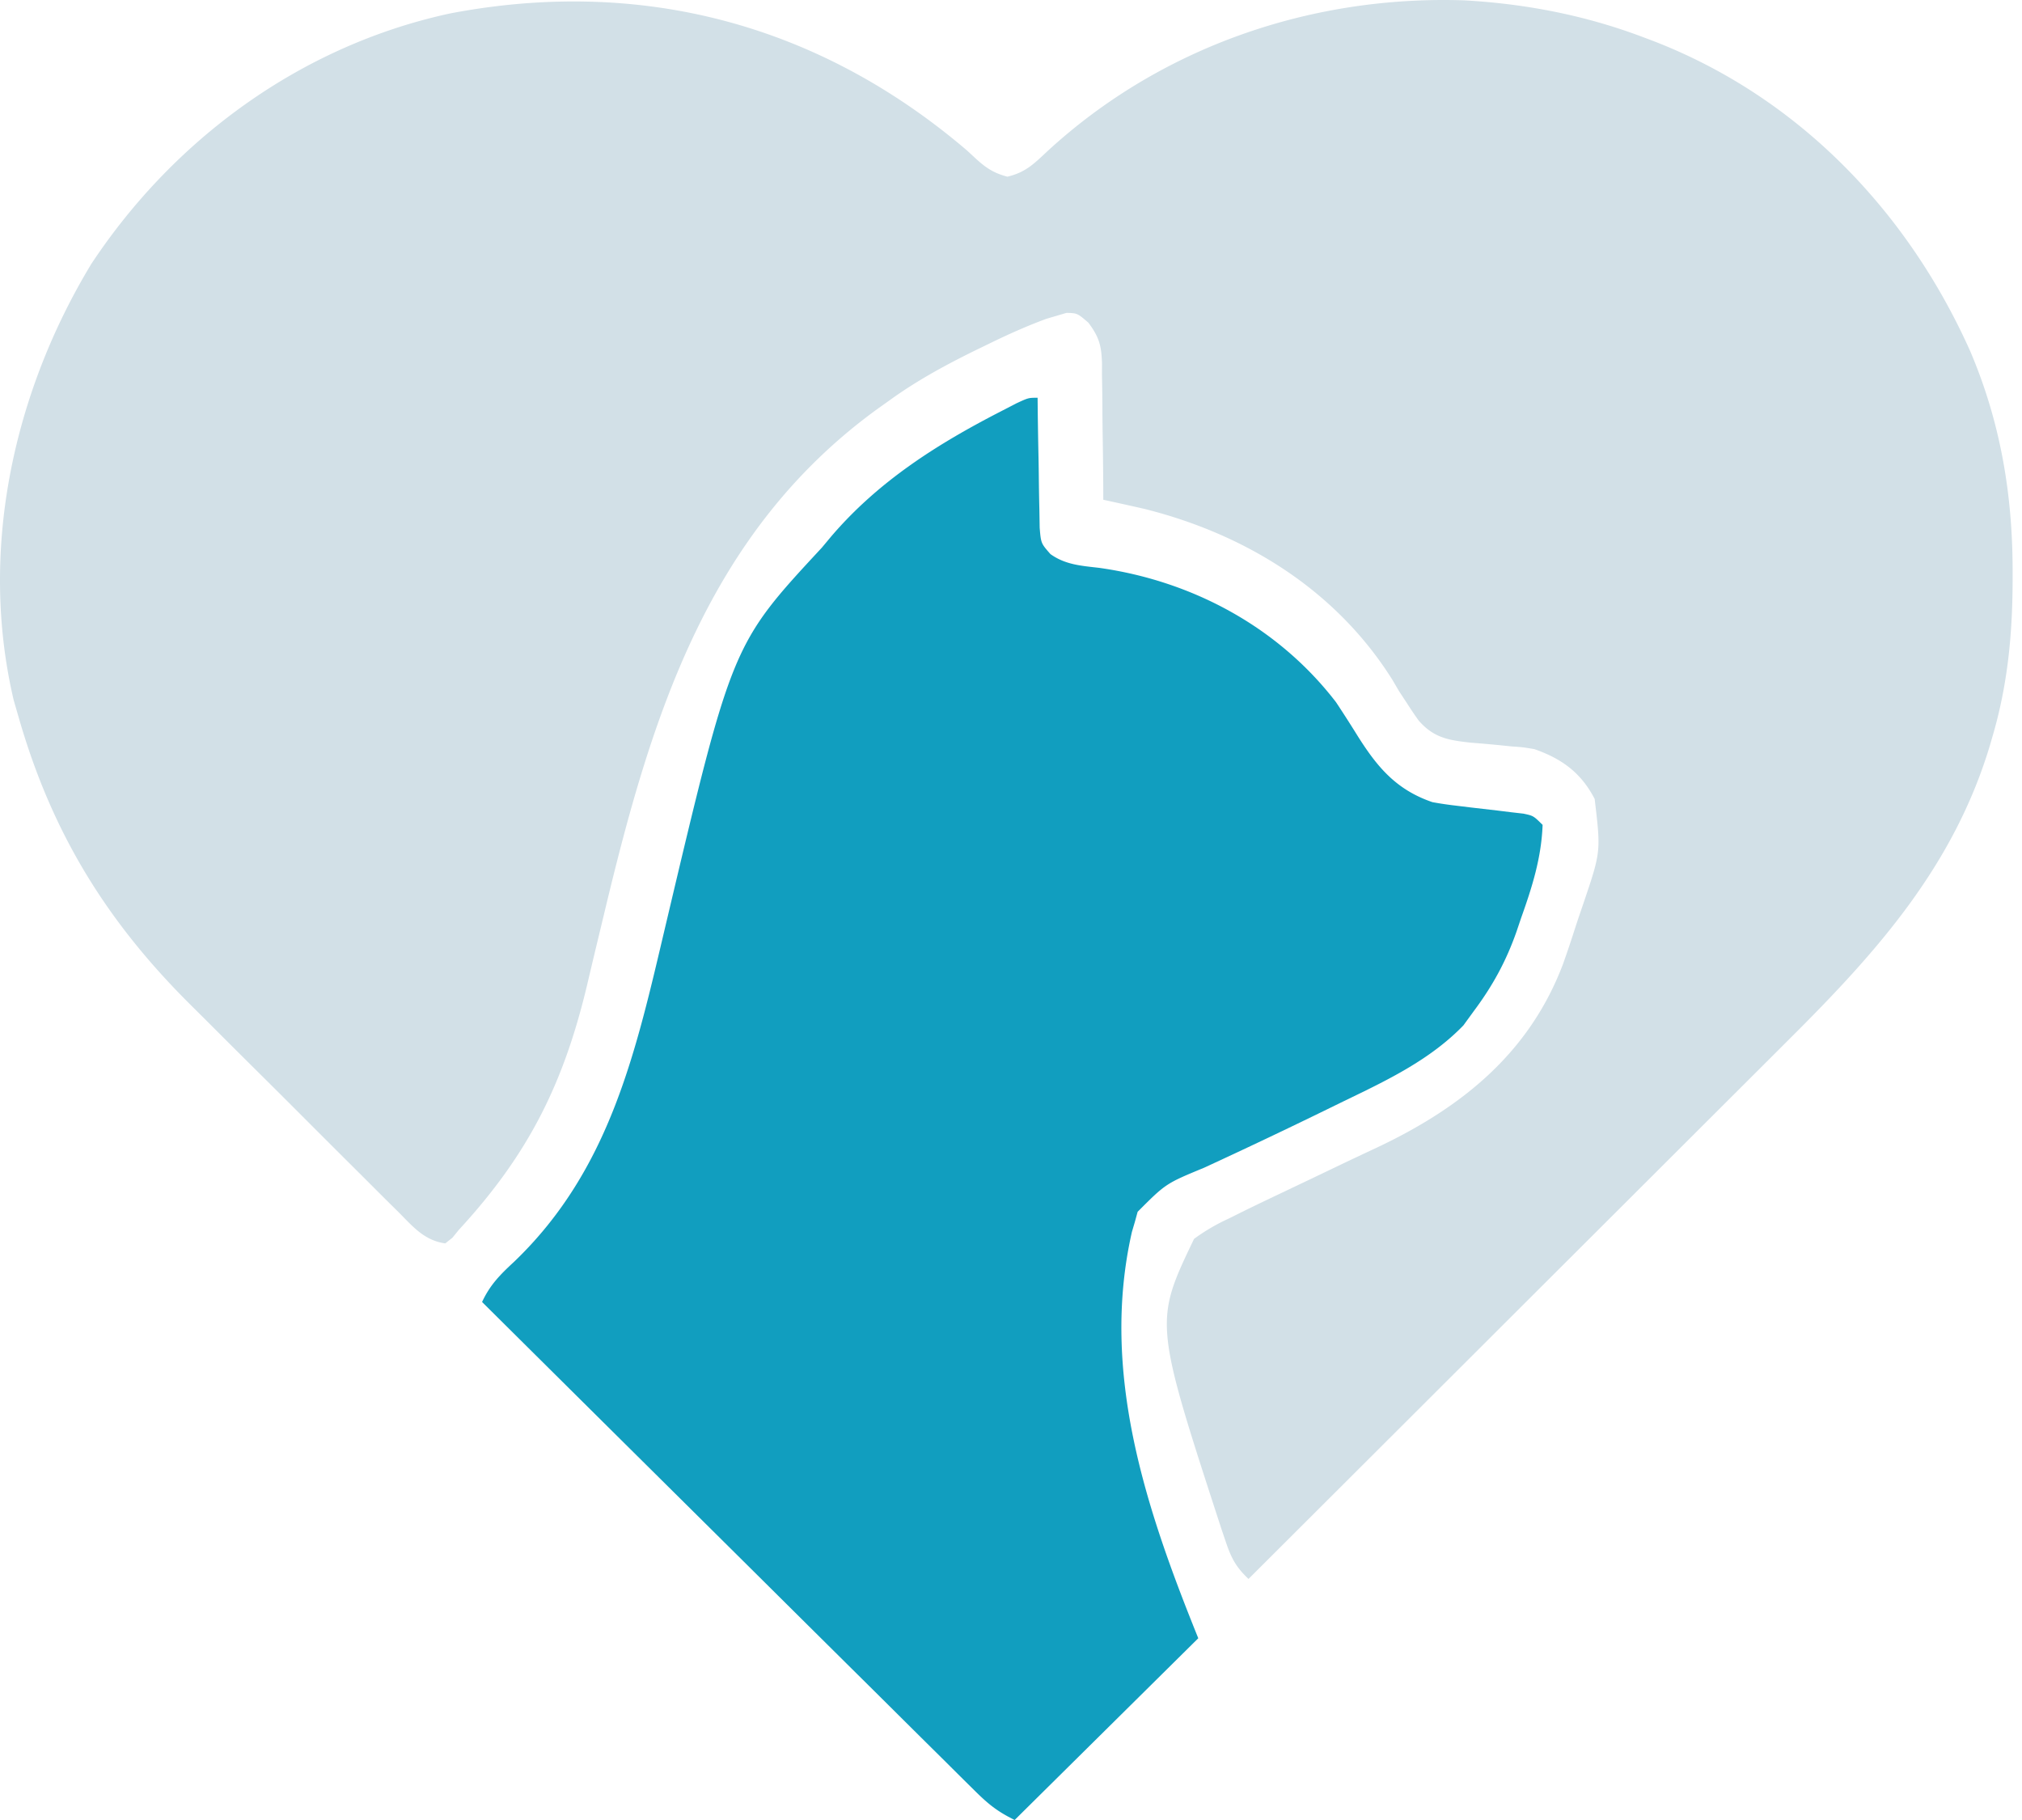
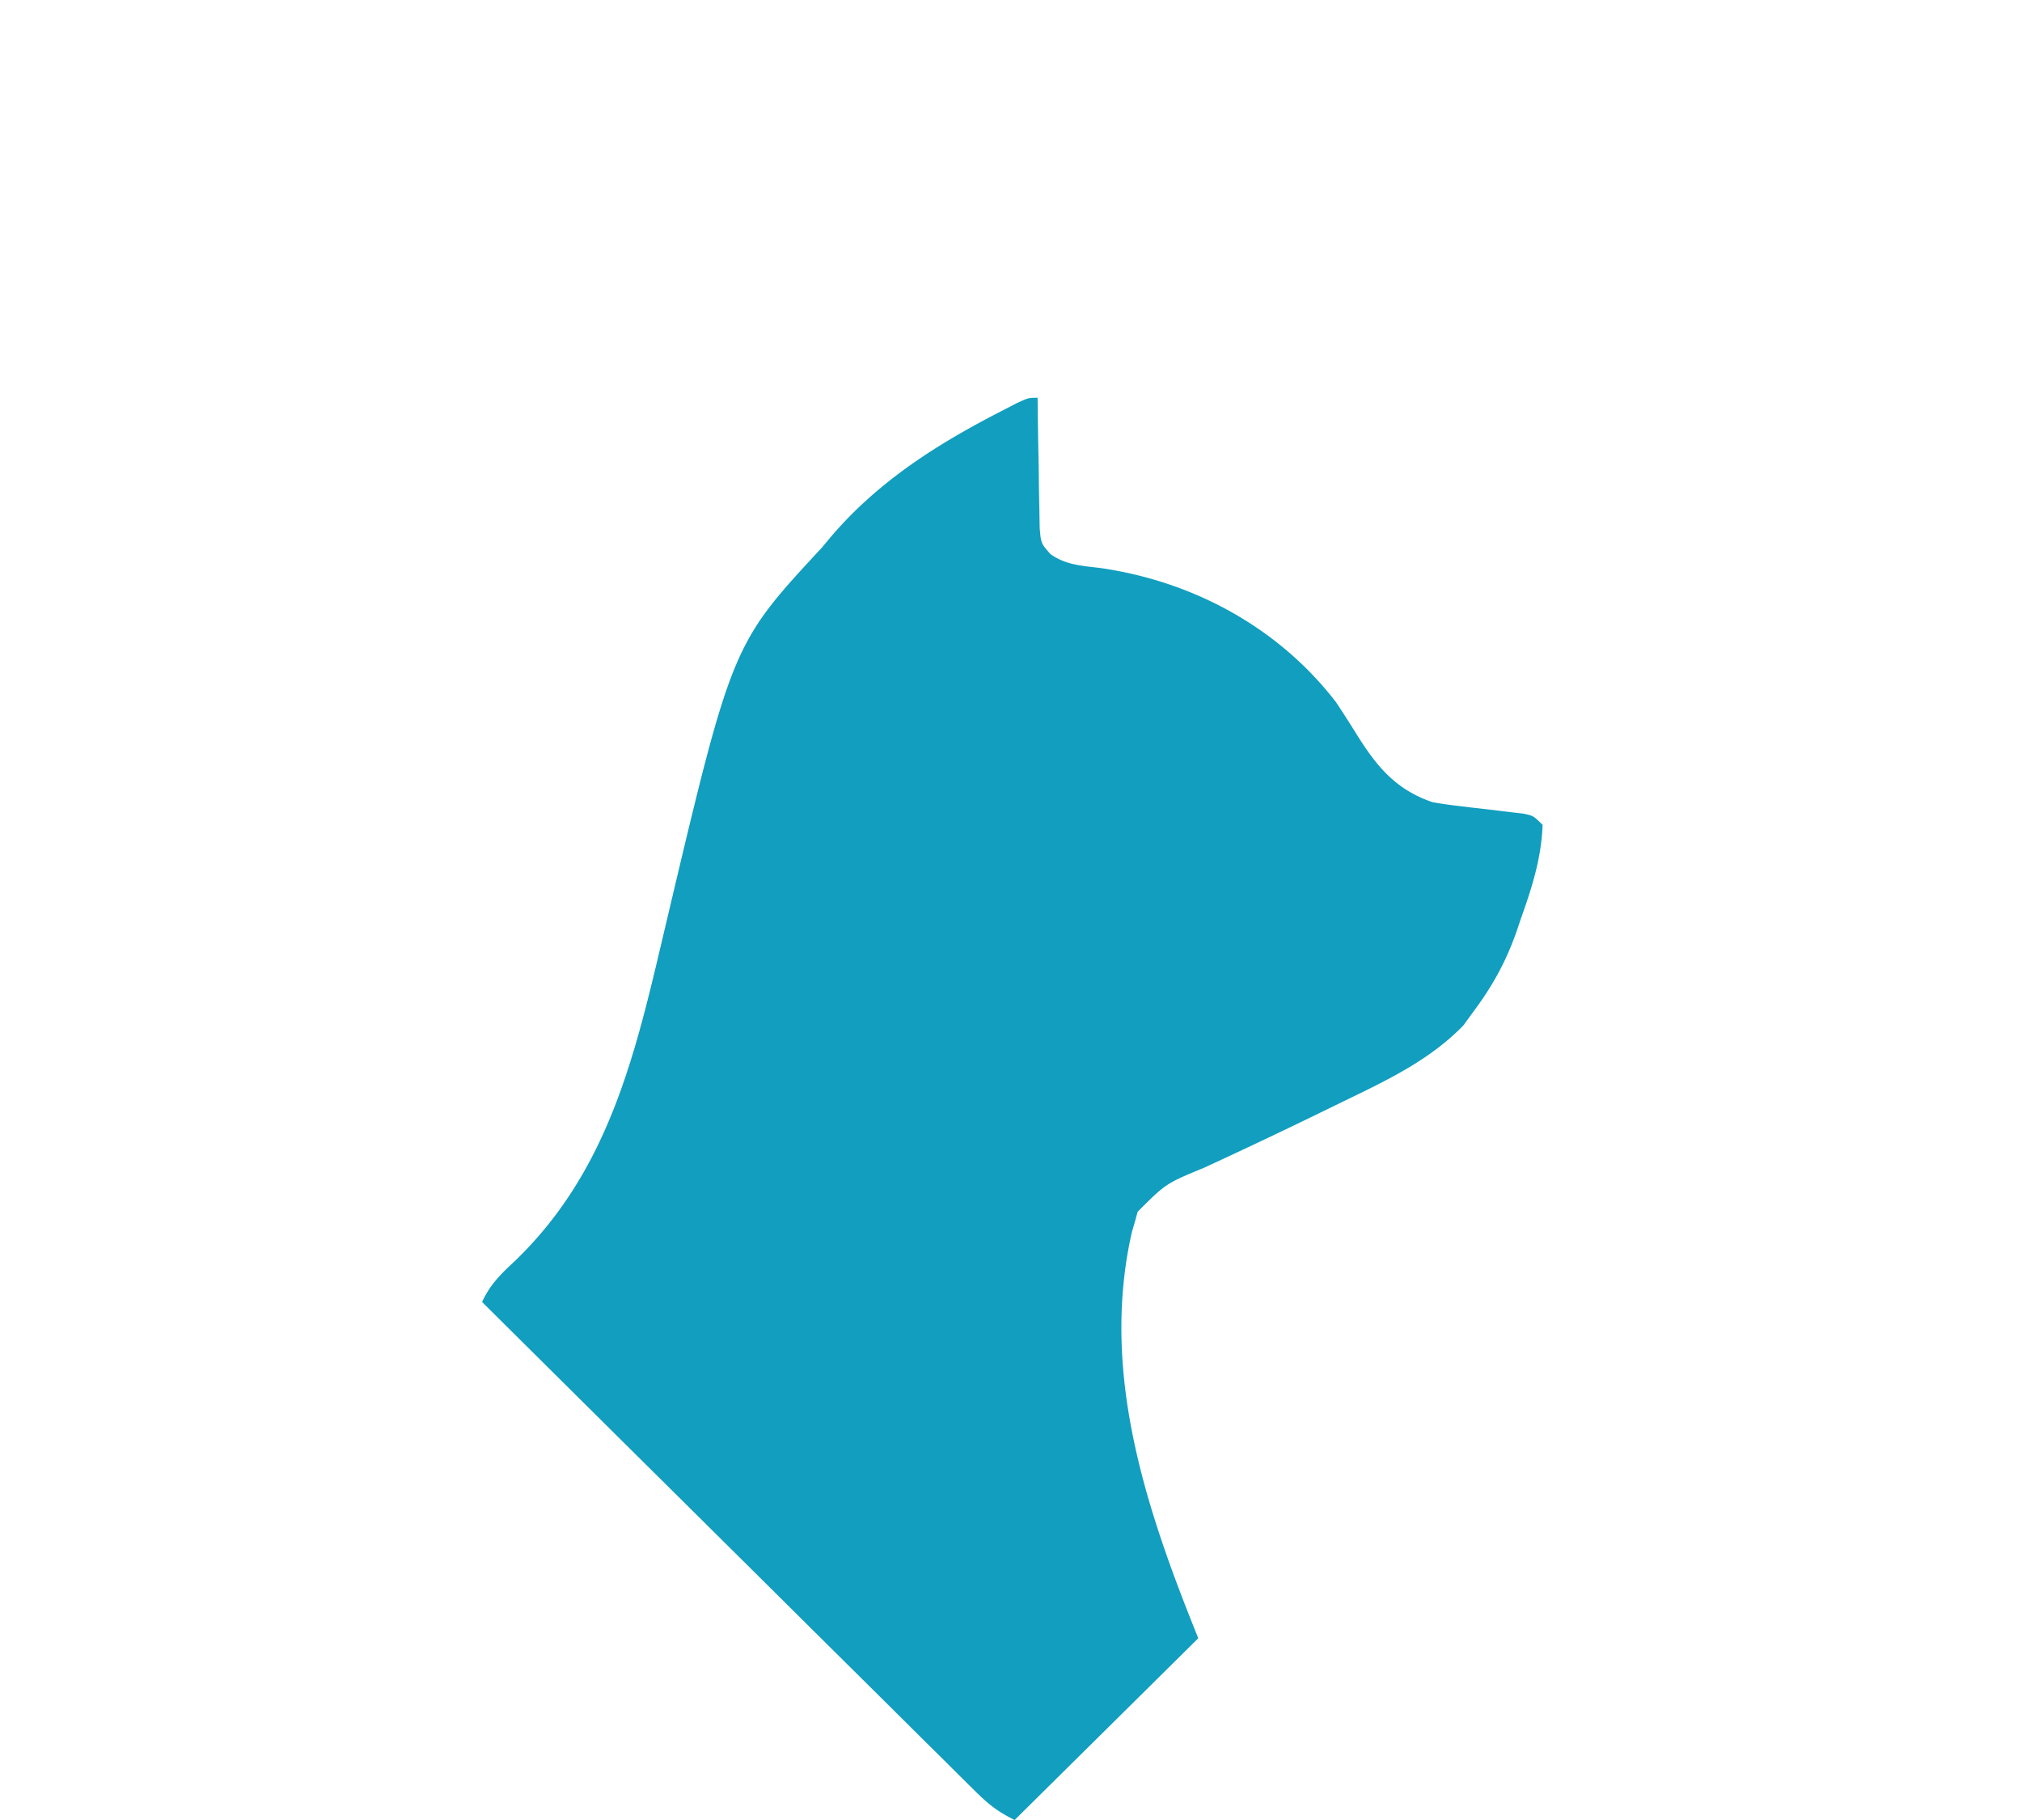
<svg xmlns="http://www.w3.org/2000/svg" width="150" height="135" fill="none" viewBox="0 0 150 135">
-   <path fill="#D2E0E7" d="m71.747 11.171.61.565c.775.712 1.352 1.102 2.378 1.37 1.345-.323 1.951-.939 2.947-1.872C86.085 3.49 97.257-.356 108.634.026c4.568.256 8.999 1.116 13.275 2.737l.671.252c10.764 4.137 18.918 12.614 23.576 23.028 2.257 5.292 3.156 10.672 3.149 16.408l-.001.69c-.014 3.927-.37 7.637-1.472 11.418l-.219.753c-2.665 8.839-8.241 15.156-14.672 21.562l-1.325 1.324-3.569 3.562q-1.871 1.866-3.741 3.734-3.534 3.53-7.071 7.057-4.029 4.02-8.055 8.041-8.28 8.265-16.56 16.527c-.898-.848-1.264-1.506-1.662-2.684l-.343-1.01c-5-15.351-5-15.351-2.035-21.531a14.6 14.6 0 0 1 2.546-1.493l.823-.41c1.004-.498 2.015-.98 3.028-1.461l1.33-.634.709-.337q1.101-.525 2.202-1.054 1.454-.696 2.916-1.377c6.262-2.953 11.302-6.983 13.814-13.612q.456-1.282.869-2.578c.212-.657.436-1.311.66-1.965 1.286-3.806 1.286-3.806.822-7.709-1.012-1.953-2.441-2.985-4.47-3.696-.842-.142-.842-.142-1.713-.203l-.969-.1q-.997-.096-1.996-.173c-1.665-.181-2.767-.344-3.901-1.636a25 25 0 0 1-.847-1.251l-.606-.921-.509-.866C99.115 43.77 92.405 39.62 84.877 37.742q-1.513-.344-3.03-.672l-.004-1.085a375 375 0 0 0-.047-3.996q-.012-.864-.015-1.728c-.003-.829-.017-1.658-.033-2.487l.004-.776c-.036-1.333-.202-1.984-1.01-3.062-.824-.706-.824-.706-1.62-.729l-1.492.439c-1.484.546-2.906 1.187-4.326 1.883l-.945.458c-2.215 1.09-4.33 2.237-6.335 3.683l-1.05.75c-12.4 9.07-16.602 22.55-20.05 36.911l-.597 2.482q-.387 1.605-.764 3.21c-1.745 7.353-4.361 12.607-9.521 18.198l-.482.592-.528.417c-1.554-.216-2.395-1.24-3.455-2.307l-.631-.623q-1.034-1.026-2.061-2.056l-1.442-1.435q-1.514-1.51-3.024-3.023a1009 1009 0 0 0-3.85-3.834q-1.494-1.483-2.981-2.974-.708-.707-1.418-1.41C7.88 68.332 3.833 61.737 1.386 53.214l-.371-1.281C-1.582 40.863.972 29.165 6.772 19.58 12.944 10.25 22.404 3.363 33.405.994c14.18-2.702 27.373.804 38.342 10.177" />
  <path fill="#119EBF" d="m76.973 29.503.01.969q.022 1.783.06 3.565.015.771.022 1.542.013 1.11.04 2.219l.022 1.348c.097 1.155.097 1.155.798 1.954 1.113.796 2.297.868 3.624 1.022 6.926.977 13.292 4.41 17.562 9.964a96 96 0 0 1 1.554 2.422c1.476 2.355 2.875 4.06 5.598 4.993a27 27 0 0 0 1.782.263l.998.122 2.073.24.994.123.908.104c.738.159.738.159 1.419.833-.092 2.457-.774 4.604-1.596 6.91l-.338 1.001c-.776 2.208-1.773 4.03-3.175 5.908l-.766 1.053c-2.466 2.552-5.664 4.075-8.834 5.604l-1.254.613a453 453 0 0 1-9.143 4.34c-2.847 1.177-2.847 1.177-4.936 3.27l-.206.75-.22.746c-2.368 10.422 1.053 20.56 4.924 30.137L75.27 135c-1.303-.644-1.962-1.184-2.975-2.188l-.475-.469q-.787-.778-1.569-1.559l-1.128-1.116q-1.53-1.515-3.056-3.033-1.597-1.586-3.197-3.169-3.026-2.999-6.05-6.002-3.443-3.417-6.89-6.832-7.086-7.025-14.168-14.056c.598-1.28 1.338-2.024 2.384-2.991 7.165-6.872 9.045-15.698 11.242-24.991C54.306 47.8 54.306 47.8 60.965 40.626l.681-.816c3.49-4.089 7.845-6.853 12.602-9.296l1.139-.59c.904-.42.904-.42 1.586-.42" />
</svg>